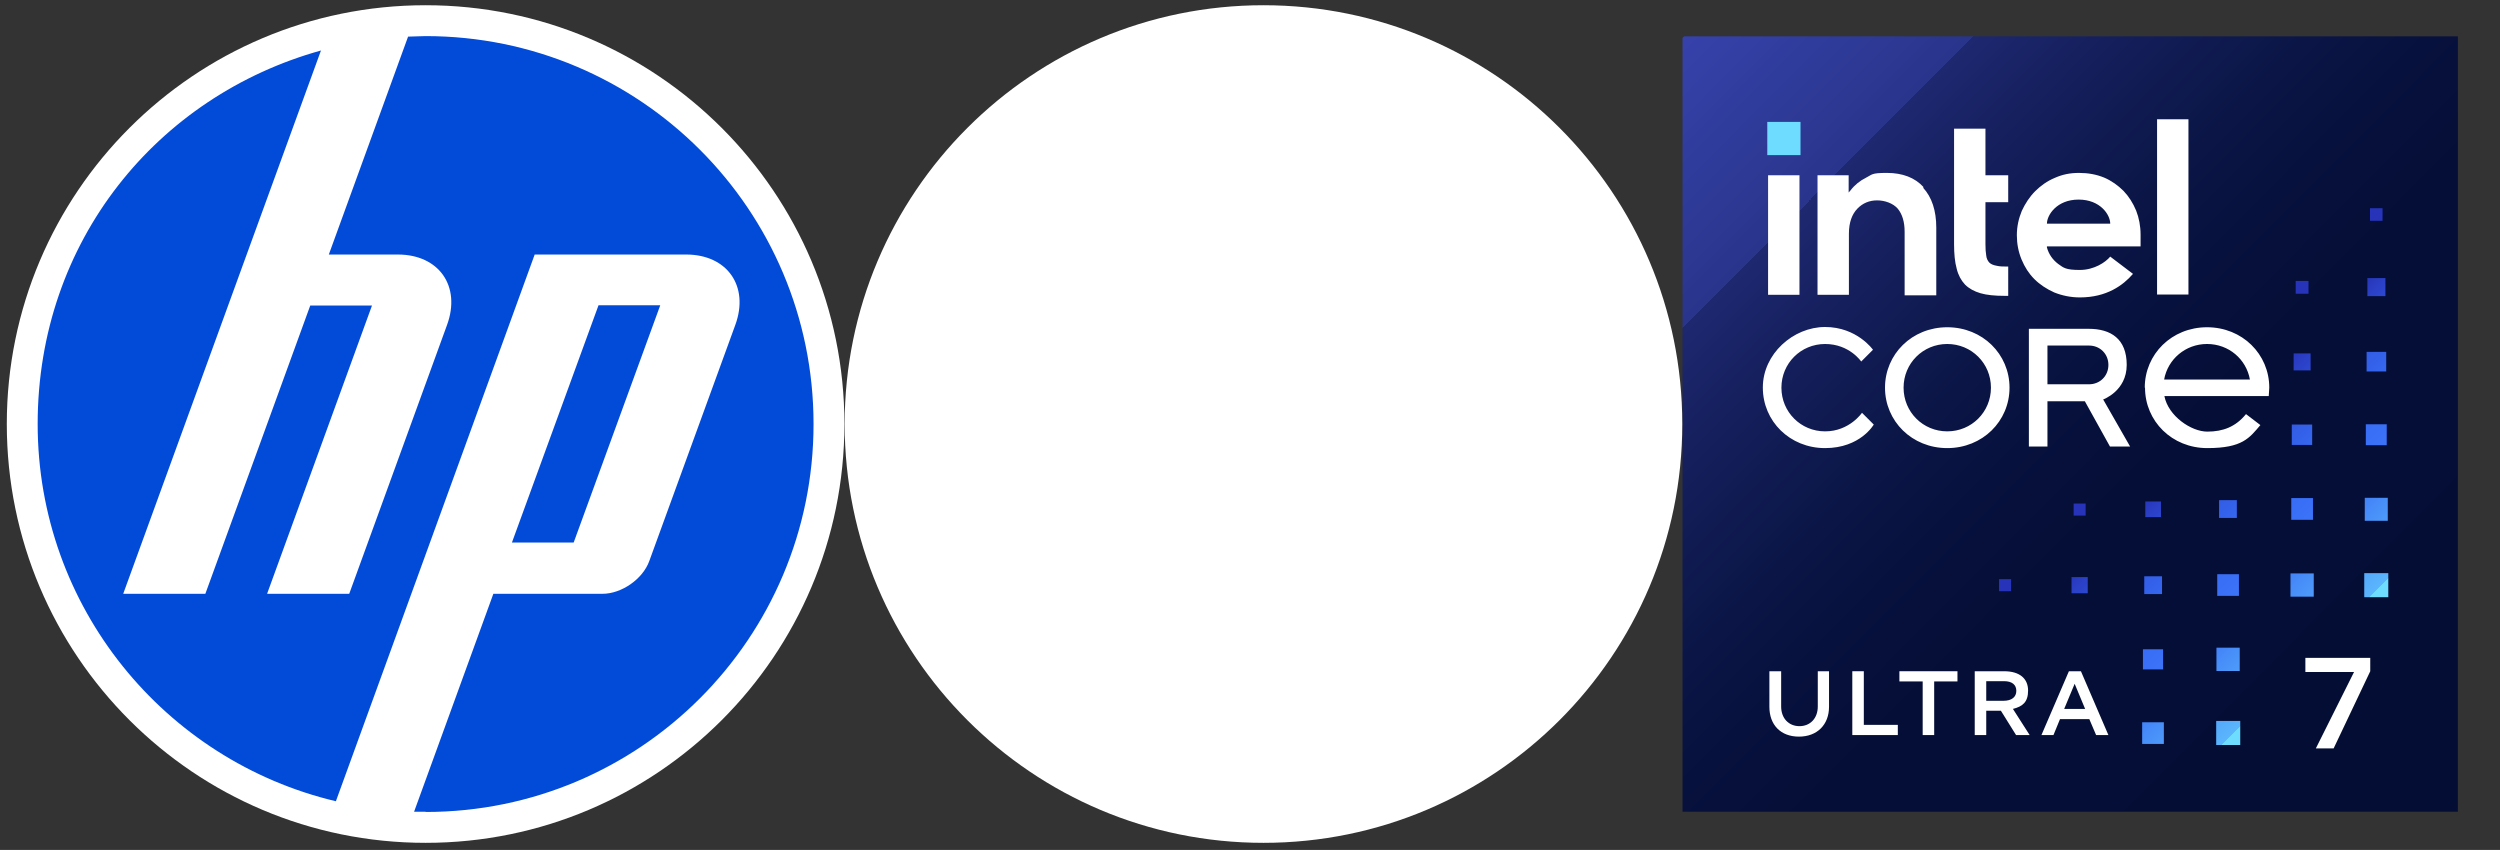
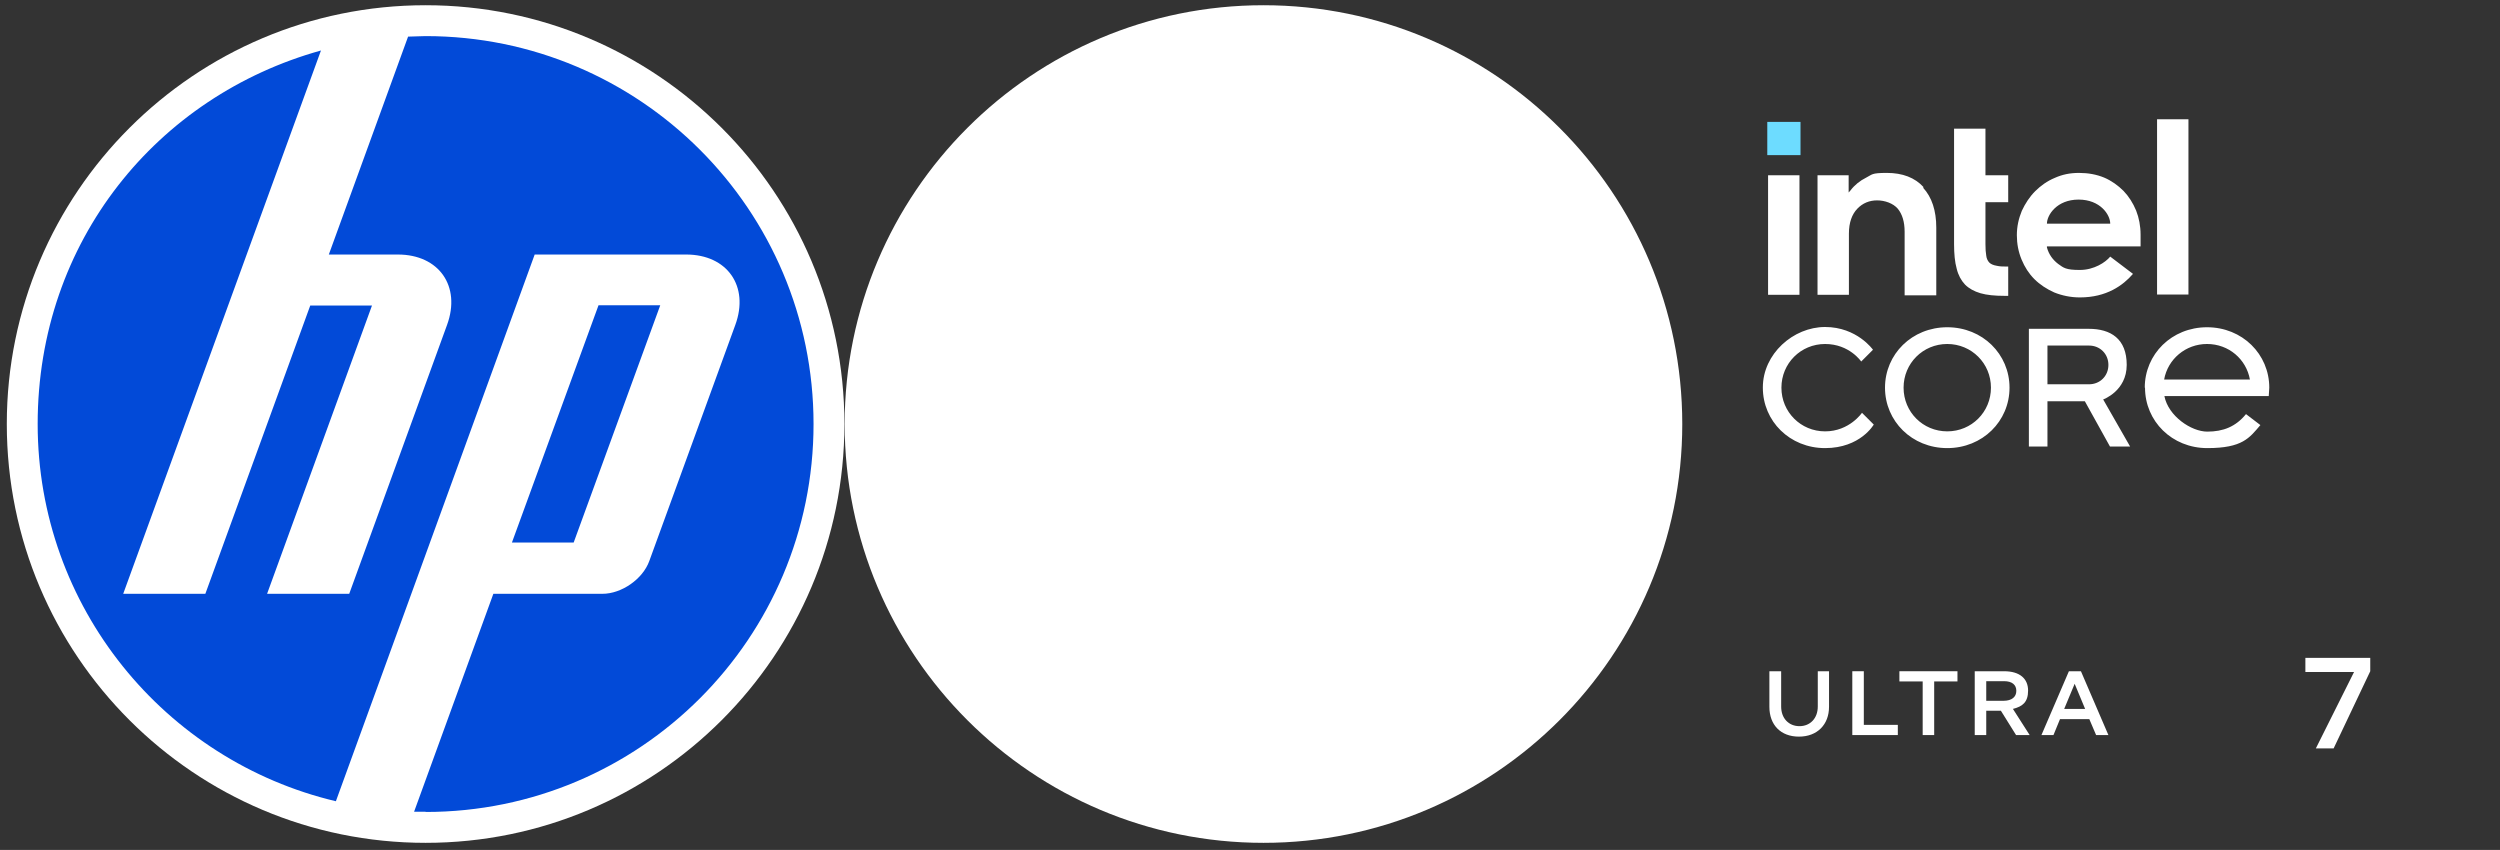
<svg xmlns="http://www.w3.org/2000/svg" id="Layer_1" version="1.1" viewBox="0 0 955.7 324.9">
  <rect x="0" y="0" width="955.7" height="324.9" fill="#333333" stroke="none" />
  <defs>
    <style> .st0 { fill: #024ad8; } .st1 { fill: #fff; } .st2 { fill: url(#linear-gradient1); } .st3 { fill: none; } .st4 { clip-path: url(#clippath-1); } .st5 { clip-path: url(#clippath-3); } .st6 { fill: #6ddcff; } .st7 { clip-path: url(#clippath-2); } .st8 { fill: url(#linear-gradient); } .st9 { clip-path: url(#clippath); } </style>
    <clipPath id="clippath">
      <rect class="st3" x="643.2" y="13.9" width="296.4" height="296.4" />
    </clipPath>
    <clipPath id="clippath-1">
      <rect class="st3" x="643.2" y="13.9" width="296.4" height="296.4" />
    </clipPath>
    <linearGradient id="linear-gradient" x1="-979.6" y1="2356.5" x2="-974.7" y2="2356.5" gradientTransform="translate(200858 83116.8) rotate(90) scale(84.9)" gradientUnits="userSpaceOnUse">
      <stop offset="0" stop-color="#5b69ff" />
      <stop offset="0" stop-color="#5866fa" />
      <stop offset="0" stop-color="#4754d1" />
      <stop offset="0" stop-color="#3743ac" />
      <stop offset=".2" stop-color="#29358b" />
      <stop offset=".2" stop-color="#1d2870" />
      <stop offset=".3" stop-color="#141e5a" />
      <stop offset=".4" stop-color="#0c1749" />
      <stop offset=".5" stop-color="#07113d" />
      <stop offset=".6" stop-color="#040e36" />
      <stop offset="1" stop-color="#040e35" />
    </linearGradient>
    <clipPath id="clippath-2">
-       <path class="st3" d="M884.2,198.7h-8.3v-8.3h8.3v8.3ZM883.9,162.3h-7.8v7.8h7.8v-7.8ZM855.1,191.2h-6.8v6.8h6.8v-6.8ZM855.9,219.5h-8.3v8.3h8.3v-8.3ZM883.3,135.1h-6.5v6.5h6.5v-6.5ZM856.2,247.6h-8.9v8.9h8.9v-8.9ZM912.4,162.2h-8v8h8v-8ZM912.2,134.5h-7.5v7.5h7.5v-7.5ZM911.9,106.3h-6.9v6.9h6.9v-6.9ZM882.3,112.3h.2v-4.9h-4.9v4.9h4.7ZM826.1,191.7h-6v6h6v-6ZM912.8,190.3h-8.8v8.8h8.8v-8.8ZM847.2,284.8h9.2v-9.2h-9.2v9.2ZM818.9,284.4h8.3v-8.3h-8.3v8.3ZM875.6,228.1h8.9v-8.9h-8.9v8.9ZM826.5,220.3h-6.8v6.8h6.8v-6.8ZM903.8,228.3h9.2v-9.2h-9.2v9.2ZM791.9,226.8h6.2v-6.2h-6.2v6.2ZM826.9,248.2h-7.7v7.7h7.7v-7.7ZM797.1,197.1h.2v-4.6h-4.6v4.6h4.4,0ZM910.6,84.4h.2v-4.8h-4.8v4.8h4.6ZM764.4,221.4h-.2v4.6h4.6v-4.6h-4.5.1Z" />
-     </clipPath>
+       </clipPath>
    <linearGradient id="linear-gradient1" x1="-1141.4" y1="2338.9" x2="-1136.5" y2="2338.9" gradientTransform="translate(-51553.7 -25305.2) rotate(-90) scale(22.4)" gradientUnits="userSpaceOnUse">
      <stop offset="0" stop-color="#6ddcff" />
      <stop offset="0" stop-color="#5bb6fc" />
      <stop offset=".2" stop-color="#488ff9" />
      <stop offset=".3" stop-color="#3d76f7" />
      <stop offset=".4" stop-color="#396ef7" />
      <stop offset=".5" stop-color="#3769f2" />
      <stop offset=".6" stop-color="#335de5" />
      <stop offset=".7" stop-color="#2d49d0" />
      <stop offset=".8" stop-color="#2734b9" />
      <stop offset="1" stop-color="#2734b9" />
    </linearGradient>
    <clipPath id="clippath-3">
      <rect class="st3" x="643.2" y="13.9" width="296.4" height="296.4" />
    </clipPath>
  </defs>
  <g class="st9">
    <g>
      <g class="st4">
-         <rect class="st8" x="582.1" y="-47.1" width="419.2" height="419.2" transform="translate(118.5 609.7) rotate(-45.2)" />
-       </g>
+         </g>
      <g class="st7">
        <rect class="st2" x="713.5" y="57.1" width="250.3" height="250.3" transform="translate(116.8 646.4) rotate(-45)" />
      </g>
      <g class="st5">
        <g>
          <path class="st1" d="M694.8,256.6h4.4v13.6c0,6.8-4.5,11.4-11.5,11.4s-11.3-4.5-11.3-11.4v-13.6h4.5v13.5c0,4.5,2.9,7.5,7,7.5s7-3,7-7.5v-13.5h-.1Z" />
          <polygon class="st1" points="712.5 256.6 712.5 277.1 725.5 277.1 725.5 281 708.1 281 708.1 256.6 712.5 256.6" />
          <polygon class="st1" points="726.1 256.6 748.3 256.6 748.3 260.5 739.4 260.5 739.4 281 735 281 735 260.5 726.1 260.5 726.1 256.6" />
          <path class="st1" d="M770.7,281l-5.8-9.3h-5.6v9.3h-4.4v-24.4h11.2c6.1,0,9.2,2.9,9.2,7.4s-2.2,6.1-5.8,7l6.4,10h-5.3,0ZM759.3,260.4v7.5h6.6c3.2,0,4.9-1.5,4.9-3.8s-1.6-3.7-4.7-3.7h-6.8Z" />
          <path class="st1" d="M780.4,281l10.5-24.4h4.6l10.5,24.4h-4.7l-2.6-6.1h-11.2l-2.5,6.1h-4.6ZM797.1,271l-4-9.6-4,9.6h8.1,0Z" />
          <polygon class="st1" points="885.3 286.1 899.9 256.9 881.3 256.9 881.3 251.5 906.1 251.5 906.1 256.6 892.1 286.1 885.3 286.1" />
          <path class="st1" d="M782.7,132.1h15.9c4.2,0,7.4,3.2,7.4,7.4s-3.2,7.4-7.4,7.4h-15.9v-14.8h0ZM775.6,125.7v45h7.1v-17.3h14.3l9.6,17.3h7.7l-10.3-18s9-3.2,9-13.2-6.1-13.8-14.5-13.8h-23,.1ZM673.9,148.2c0,12.8,10.3,23.1,23.8,23.1s18.6-9,18.6-9l-4.5-4.5s-4.8,7.1-14.1,7.1-16.7-7.4-16.7-16.7,7.4-16.7,16.7-16.7,13.8,6.7,13.8,6.7l4.5-4.5s-6.1-8.7-18.3-8.7-23.8,10.3-23.8,23.1M727.7,148.2c0-9.3,7.4-16.7,16.7-16.7s16.7,7.4,16.7,16.7-7.4,16.7-16.7,16.7-16.7-7.4-16.7-16.7M720.6,148.2c0,12.8,10.3,23.1,23.8,23.1s23.8-10.3,23.8-23.1-10.3-23.1-23.8-23.1-23.8,10.3-23.8,23.1M843.7,131.5c8.3,0,15,5.8,16.4,13.6h-32.8c1.4-7.8,8.2-13.6,16.4-13.6M820,148.2c0,12.8,10.3,23.1,23.8,23.1s16.1-3.9,20.3-8.8l-5.5-4.2c-3.9,4.8-8.7,6.7-14.8,6.7s-14.9-5.9-16.4-13.6h39.9c0-1.1.2-2.1.2-3.2,0-12.8-10.3-23.1-23.8-23.1s-23.8,10.3-23.8,23.1" />
          <rect class="st6" x="675.6" y="46.6" width="12.7" height="12.7" />
          <path class="st1" d="M687.9,67h-12v45.7h12v-45.7ZM767.7,113.1v-11.2c-1.8,0-3.2,0-4.4-.3-1.2-.2-2.2-.6-2.8-1.2s-1.1-1.6-1.2-2.7c-.2-1.1-.3-2.6-.3-4.4v-16h8.7v-10.3h-8.7v-17.8h-12v44.1c0,3.7.3,6.9,1,9.4.6,2.5,1.7,4.5,3.2,6.1,1.5,1.5,3.5,2.6,5.9,3.3,2.4.7,5.5,1,9.2,1h1.5-.1ZM836.6,45.6h-12v67h12V45.6ZM735.3,71.5c-3.3-3.6-8-5.4-14-5.4s-5.5.6-7.9,1.8c-2.4,1.2-4.4,2.8-6,4.9l-.7.8v-6.6h-11.9v45.7h12v-23.4c0-4.3,1.2-7.4,3.2-9.5,2.1-2.2,4.7-3.2,7.6-3.2s6.1,1.1,7.9,3.2c1.7,2.1,2.6,5,2.6,8.8h0v24.3h12.1v-25.9c0-6.5-1.7-11.6-5-15.2M818.3,89.7c0-3.3-.6-6.4-1.7-9.2-1.2-2.9-2.8-5.4-4.8-7.5-2.1-2.1-4.6-3.9-7.4-5.1-2.9-1.2-6.1-1.8-9.6-1.8s-6.4.6-9.3,1.9c-2.9,1.2-5.4,3-7.5,5.1s-3.8,4.7-5.1,7.5c-1.2,2.9-1.9,6-1.9,9.3s.6,6.4,1.8,9.3,2.8,5.4,4.9,7.5c2.1,2.1,4.7,3.8,7.6,5.1,3,1.2,6.3,1.9,9.8,1.9,10.2,0,16.5-4.6,20.3-9l-8.7-6.6c-1.8,2.2-6.2,5.1-11.6,5.1s-6.2-.8-8.3-2.3c-2.1-1.6-3.6-3.7-4.3-6.3v-.4c0,0,35.8,0,35.8,0v-4.5ZM782.5,85.5c0-3.3,3.8-9.2,12.1-9.2s12.1,5.8,12.1,9.2h-24.2,0Z" />
        </g>
      </g>
    </g>
  </g>
  <g>
    <path class="st1" d="M162.7,2C74.3,2,2.6,73.7,2.6,162.1s71.7,160.1,160.1,160.1,160.1-71.7,160.1-160.1S251.1,2,162.7,2Z" />
    <path class="st0" d="M162.7,310.3h-4.4l30.3-83.3h41.7c7.3,0,15.4-5.6,17.9-12.5l32.9-90.3c5.4-14.8-3.1-26.9-18.8-26.9h-57.9l-48.5,133.4h0l-27.5,75.6C63,290.8,14.4,232.1,14.4,162.1S60.2,36.7,122.7,19.3l-28.4,78h0l-47.2,129.7h31.4l40.1-110.2h23.6l-40.1,110.2h31.4l37.4-102.8c5.4-14.8-3.1-26.9-18.8-26.9h-26.4l30.3-83.3c2.2,0,4.4-.2,6.7-.2,81.9,0,148.3,66.4,148.3,148.3s-66.4,148.3-148.3,148.3h0ZM252.4,116.7h-23.6l-33.1,90.7h23.6l33.1-90.7h0Z" />
  </g>
  <path class="st1" d="M483,2c-88.4,0-160.1,71.7-160.1,160.1s71.7,160.1,160.1,160.1,160.1-71.7,160.1-160.1S571.4,2,483,2Z" />
</svg>